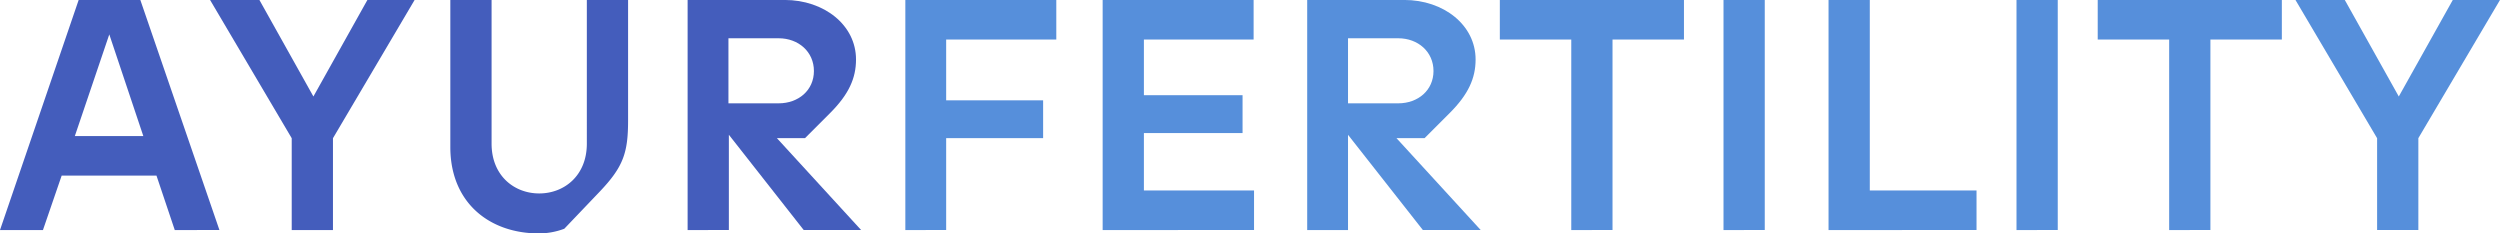
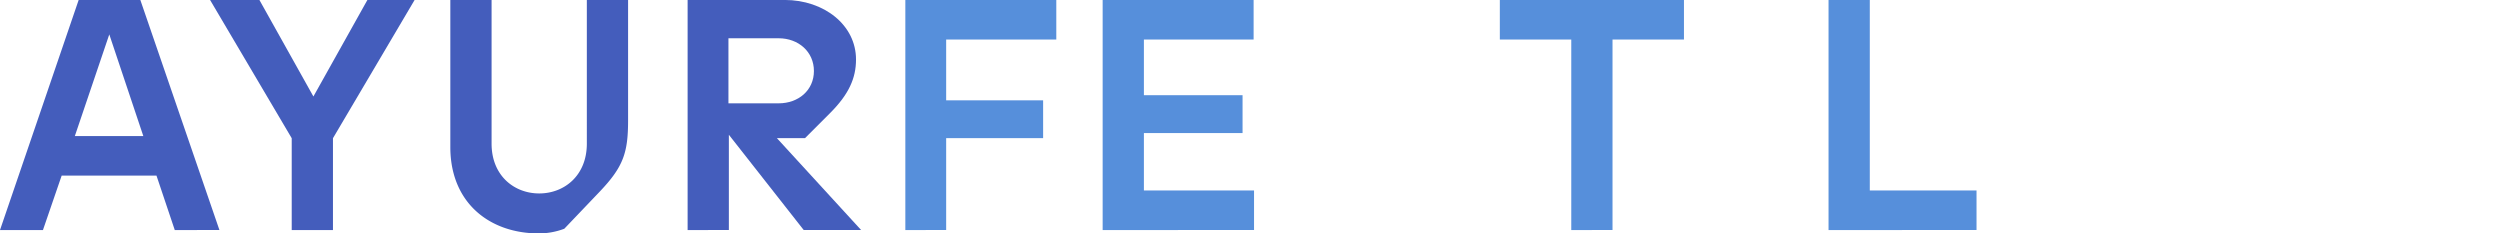
<svg xmlns="http://www.w3.org/2000/svg" id="Warstwa_1" data-name="Warstwa 1" viewBox="0 0 587.9 54.9">
  <defs>
    <style>.cls-1{fill:#445dbc;}.cls-2{fill:#568fdb;}</style>
  </defs>
  <path class="cls-1" d="M41.1,59.11l-4.3-12.8H14.5l-4.4,12.8H0L18.5,5H33l18.6,54.1ZM17.6,37H33.7l-8-23.9Z" transform="translate(0 -5.01)" />
  <path class="cls-1" d="M86.4,5H97.5L78.3,37.51v21.6H68.6V37.51L49.4,5H61l12.7,22.7Z" transform="translate(0 -5.01)" />
  <path class="cls-1" d="M105.9,39.61V5h9.7v33.8c0,7.5,5.3,11.7,11.2,11.7s11.2-4.2,11.2-11.7V5h9.7v28.3c0,7.6-1.1,10.9-6.6,16.7l-8.4,8.8a17,17,0,0,1-6.2,1.1C115,59.81,105.9,52.61,105.9,39.61Z" transform="translate(0 -5.01)" />
  <path class="cls-1" d="M161.7,59.11V5h22.8c9.3,0,16.8,5.9,16.8,14,0,4.4-1.7,8.2-6.1,12.6l-5.9,5.9h-6.6l19.8,21.6H189l-17.6-22.4v22.4Zm9.6-29.8h11.8c4.7,0,8.3-3.1,8.3-7.6s-3.6-7.7-8.3-7.7H171.3Z" transform="translate(0 -5.01)" />
  <path class="cls-2" d="M212.9,59.11V5h35.5v9.3H222.5v14.3h22.8v8.9H222.5v21.6Z" transform="translate(0 -5.01)" />
  <path class="cls-2" d="M259.3,59.11V5h35.5v9.3H269v13.1h23.2v8.9H269v13.5h25.9v9.3Z" transform="translate(0 -5.01)" />
-   <path class="cls-2" d="M307.4,59.11V5h22.8c9.3,0,16.8,5.9,16.8,14,0,4.4-1.7,8.2-6.1,12.6l-5.9,5.9h-6.6l19.8,21.6H334.6L317,36.71v22.4Zm9.6-29.8h11.8c4.7,0,8.3-3.1,8.3-7.6s-3.6-7.7-8.3-7.7H317Z" transform="translate(0 -5.01)" />
  <path class="cls-2" d="M369.5,59.11V14.31H352.7V5H396v9.3H379.2v44.8Z" transform="translate(0 -5.01)" />
-   <path class="cls-2" d="M405.3,59.11V5H415v54.1Z" transform="translate(0 -5.01)" />
  <path class="cls-2" d="M430,59.11V5h9.7v44.8h25.1v9.3Z" transform="translate(0 -5.01)" />
-   <path class="cls-2" d="M474.2,59.11V5h9.7v54.1Z" transform="translate(0 -5.01)" />
-   <path class="cls-2" d="M510.1,59.11V14.31H493.3V5h43.3v9.3H519.8v44.8Z" transform="translate(0 -5.01)" />
-   <path class="cls-2" d="M576.8,5h11.1l-19.2,32.5v21.6H559V37.51L539.8,5h11.6l12.7,22.7Z" transform="translate(0 -5.01)" />
</svg>